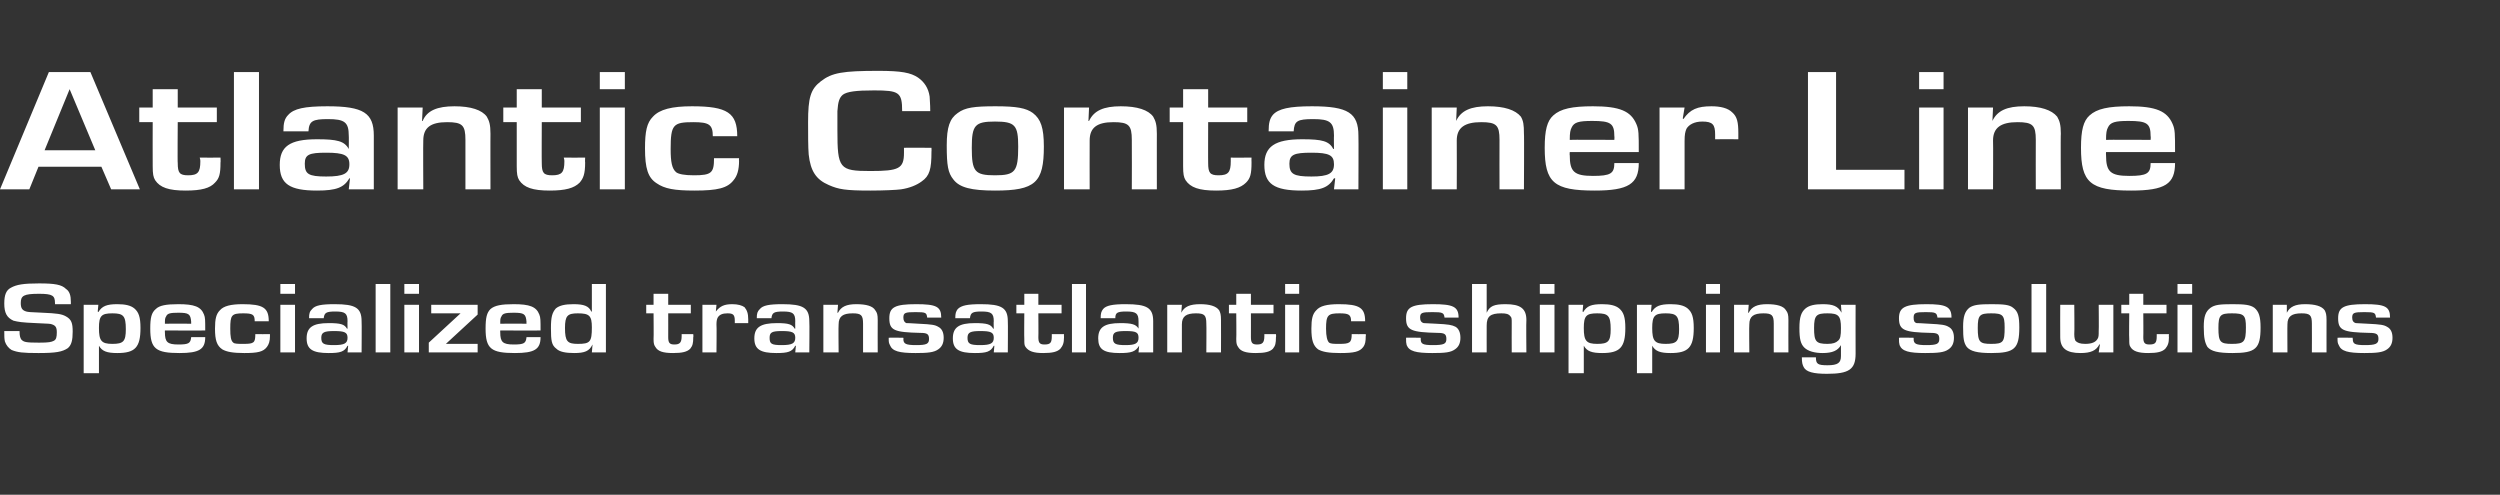
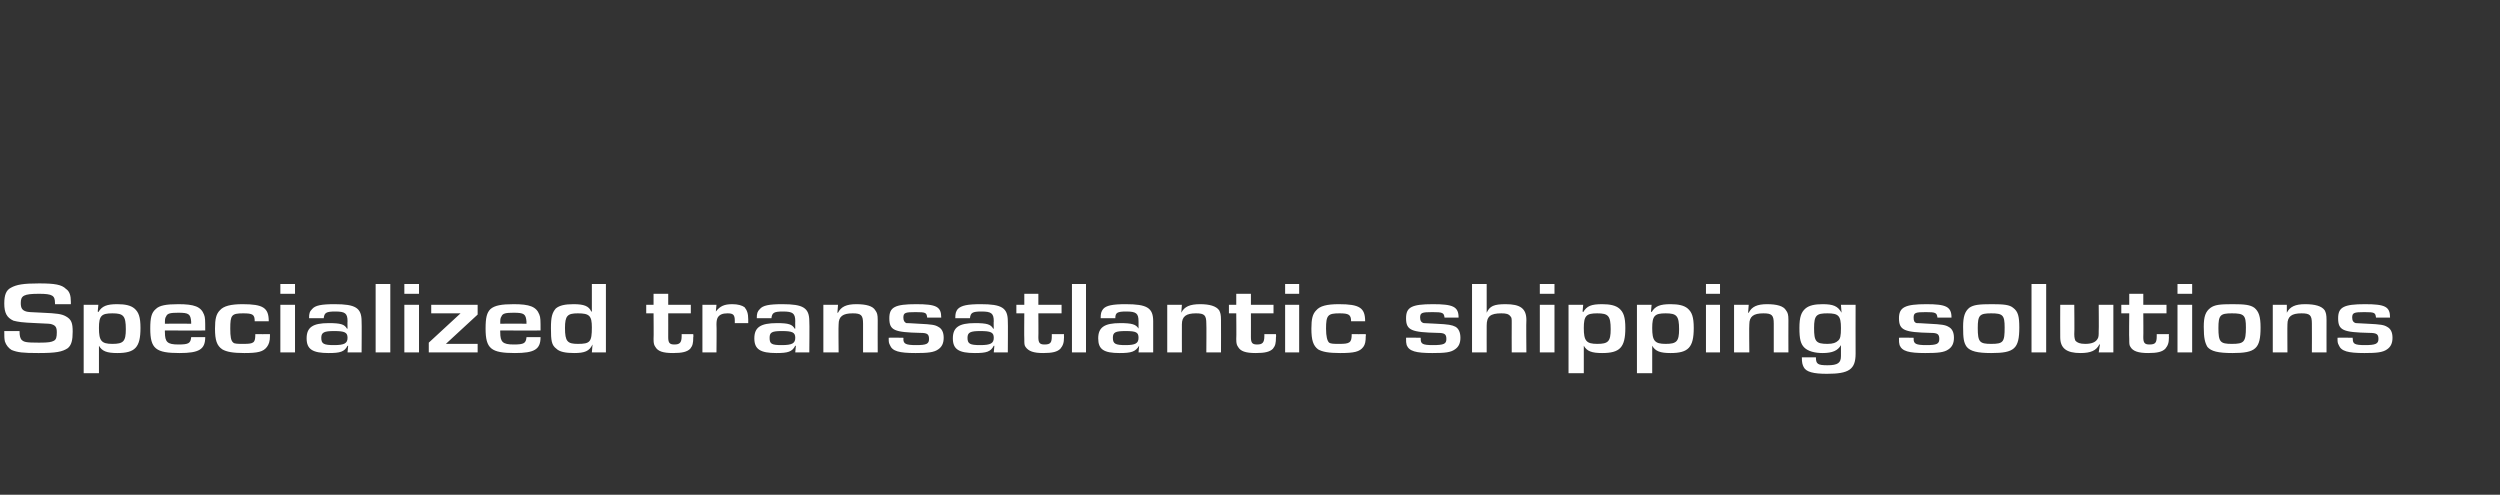
<svg xmlns="http://www.w3.org/2000/svg" version="1.1" width="409.3px" height="81px" viewBox="0 -7 409.3 81" style="top:-7px">
  <rect x="0" y="-7" width="409.3" height="81" fill="#333333" stroke="none" />
  <desc>Atlantic Container Line Specialized transatlantic shipping solutions</desc>
  <defs />
  <g id="Polygon12065">
    <path d="M 9 42.8 C 9 42.8 9.03 42.59 9 42.6 C 9 41.4 8.6 41.1 6.4 41.1 C 3.9 41.1 3.4 41.4 3.4 42.6 C 3.4 43.4 3.6 43.8 4.3 44 C 4.7 44.1 4.8 44.1 7 44.2 C 9.3 44.3 10.1 44.4 10.8 44.8 C 11.7 45.3 11.9 45.9 11.9 47.3 C 11.9 48.7 11.7 49.5 11.1 50 C 10.2 50.6 9.2 50.8 6.3 50.8 C 3.7 50.8 2.9 50.7 1.9 50.3 C 1.4 50 1 49.5 0.8 48.9 C 0.7 48.4 0.7 48.1 0.7 47.2 C 0.7 47.2 3.2 47.2 3.2 47.2 C 3.2 48 3.3 48.3 3.5 48.6 C 3.9 49 4.2 49.1 6.4 49.1 C 8 49.1 8.4 49 8.8 48.8 C 9.2 48.6 9.3 48.2 9.3 47.4 C 9.3 46.6 9.1 46.3 8.5 46.1 C 8.2 46 8.2 46 5.9 45.9 C 3.5 45.8 3 45.7 2.2 45.5 C 1.1 45 0.7 44.2 0.7 42.7 C 0.7 41.3 1 40.5 1.8 40.1 C 2.7 39.6 3.8 39.4 6.4 39.4 C 9 39.4 10.1 39.6 10.8 40.3 C 11.4 40.7 11.6 41.4 11.6 42.4 C 11.61 42.39 11.6 42.8 11.6 42.8 L 9 42.8 Z M 16.1 42.9 L 16 44 C 16 44 16.06 44.05 16.1 44.1 C 16.7 43.1 17.5 42.8 19.2 42.8 C 20.5 42.8 21.4 43 22 43.5 C 22.7 44.1 23 44.9 23 46.7 C 23 49.9 22.1 50.8 19.2 50.8 C 17.5 50.8 16.7 50.5 16.2 49.6 C 16.21 49.58 16.2 49.6 16.2 49.6 L 16.2 54.1 L 13.7 54.1 L 13.7 42.9 L 16.1 42.9 Z M 16.2 46.7 C 16.2 48.8 16.6 49.3 18.4 49.3 C 20.2 49.3 20.6 48.9 20.6 46.9 C 20.6 44.7 20.2 44.3 18.4 44.3 C 16.6 44.3 16.2 44.7 16.2 46.7 Z M 33.6 48.2 C 33.6 50.2 32.6 50.8 29.4 50.8 C 25.5 50.8 24.6 50.1 24.6 46.8 C 24.6 45 24.8 44.2 25.5 43.6 C 26.1 43 27.2 42.8 29.2 42.8 C 31.8 42.8 32.9 43.2 33.4 44.5 C 33.6 45 33.6 45.4 33.6 47.1 C 33.62 47.14 27 47.1 27 47.1 C 27 47.1 26.98 47.45 27 47.4 C 27 49 27.4 49.4 29.2 49.4 C 30.9 49.4 31.2 49.2 31.3 48.2 C 31.3 48.2 33.6 48.2 33.6 48.2 Z M 31.3 45.7 C 31.2 44.4 30.9 44.2 29.2 44.2 C 27.9 44.2 27.4 44.3 27.2 44.8 C 27 45.1 27 45.3 27 46 C 27.01 45.97 31.3 46 31.3 46 C 31.3 46 31.29 45.66 31.3 45.7 Z M 44.2 47.7 C 44.2 47.7 44.18 48 44.2 48 C 44.2 48.9 44 49.4 43.7 49.8 C 43.1 50.6 42.2 50.8 40 50.8 C 38.1 50.8 37.1 50.6 36.4 50.2 C 35.5 49.6 35.2 48.7 35.2 46.8 C 35.2 45.2 35.4 44.4 36 43.8 C 36.6 43.1 37.8 42.8 39.7 42.8 C 43.1 42.8 44 43.4 44 45.6 C 44 45.6 41.7 45.6 41.7 45.6 C 41.7 44.5 41.4 44.3 39.8 44.3 C 37.9 44.3 37.7 44.6 37.7 46.8 C 37.7 48.1 37.8 48.8 38.2 49.1 C 38.4 49.3 39 49.3 39.9 49.3 C 41.6 49.3 41.8 49.1 41.8 47.7 C 41.83 47.73 44.2 47.7 44.2 47.7 Z M 48.3 41.1 L 45.9 41.1 L 45.9 39.5 L 48.3 39.5 L 48.3 41.1 Z M 48.3 50.7 L 45.9 50.7 L 45.9 42.9 L 48.3 42.9 L 48.3 50.7 Z M 50.6 45.1 C 50.6 44.3 50.7 44 51.1 43.6 C 51.6 43 52.6 42.8 54.8 42.8 C 58.2 42.8 59.2 43.4 59.2 45.6 C 59.24 45.6 59.2 50.7 59.2 50.7 L 56.9 50.7 L 57 49.6 C 57 49.6 56.91 49.65 56.9 49.6 C 56.4 50.6 55.7 50.8 53.8 50.8 C 51.2 50.8 50.2 50.2 50.2 48.4 C 50.2 46.6 51.2 45.9 53.8 45.9 C 55.8 45.9 56.4 46.1 56.8 46.8 C 56.83 46.84 56.9 46.8 56.9 46.8 C 56.9 46.8 56.87 45.56 56.9 45.6 C 56.9 44.3 56.5 44 54.9 44 C 53.4 44 53.1 44.2 53 45.1 C 53 45.1 50.6 45.1 50.6 45.1 Z M 52.6 48.3 C 52.6 49.3 53 49.5 54.7 49.5 C 56.4 49.5 56.9 49.2 56.9 48.3 C 56.9 47.4 56.4 47.2 54.7 47.2 C 53.1 47.2 52.6 47.4 52.6 48.3 Z M 63.9 50.7 L 61.5 50.7 L 61.5 39.5 L 63.9 39.5 L 63.9 50.7 Z M 68.6 41.1 L 66.2 41.1 L 66.2 39.5 L 68.6 39.5 L 68.6 41.1 Z M 68.6 50.7 L 66.2 50.7 L 66.2 42.9 L 68.6 42.9 L 68.6 50.7 Z M 78.2 42.9 L 78.2 44.5 L 73 49.3 L 78.2 49.3 L 78.2 50.7 L 70.2 50.7 L 70.2 49.1 L 75.4 44.3 L 70.6 44.3 L 70.6 42.9 L 78.2 42.9 Z M 88.5 48.2 C 88.5 50.2 87.5 50.8 84.3 50.8 C 80.4 50.8 79.5 50.1 79.5 46.8 C 79.5 45 79.7 44.2 80.3 43.6 C 81 43 82.1 42.8 84.1 42.8 C 86.7 42.8 87.8 43.2 88.3 44.5 C 88.5 45 88.5 45.4 88.5 47.1 C 88.51 47.14 81.9 47.1 81.9 47.1 C 81.9 47.1 81.88 47.45 81.9 47.4 C 81.9 49 82.3 49.4 84.1 49.4 C 85.8 49.4 86.1 49.2 86.2 48.2 C 86.2 48.2 88.5 48.2 88.5 48.2 Z M 86.2 45.7 C 86.1 44.4 85.8 44.2 84.1 44.2 C 82.8 44.2 82.3 44.3 82.1 44.8 C 81.9 45.1 81.9 45.3 81.9 46 C 81.9 45.97 86.2 46 86.2 46 C 86.2 46 86.18 45.66 86.2 45.7 Z M 99.2 50.7 L 96.9 50.7 L 97 49.5 C 97 49.5 96.98 49.44 97 49.4 C 96.5 50.5 95.7 50.8 94 50.8 C 92.6 50.8 91.6 50.6 91.1 50.1 C 90.3 49.5 90.2 48.8 90.2 46.7 C 90.2 44.9 90.4 44.2 91 43.5 C 91.6 43 92.5 42.8 93.9 42.8 C 95.6 42.8 96.4 43.1 96.8 44 C 96.83 44 96.9 44 96.9 44 L 96.9 39.5 L 99.2 39.5 L 99.2 50.7 Z M 92.5 46.7 C 92.5 48.9 92.9 49.3 94.6 49.3 C 96.6 49.3 96.9 49 96.9 46.6 C 96.9 44.7 96.5 44.3 94.6 44.3 C 92.9 44.3 92.5 44.7 92.5 46.7 Z M 113.1 44.3 L 109.4 44.3 C 109.4 44.3 109.41 48.23 109.4 48.2 C 109.4 49.1 109.6 49.4 110.4 49.4 C 111.3 49.4 111.6 49.1 111.6 48 C 111.6 47.9 111.6 47.9 111.6 47.7 C 111.55 47.7 113.5 47.7 113.5 47.7 C 113.5 47.7 113.55 48.15 113.5 48.2 C 113.5 49.2 113.4 49.6 113 50.1 C 112.5 50.6 111.7 50.8 110.2 50.8 C 108.5 50.8 107.7 50.5 107.3 49.8 C 107.1 49.5 107 49.3 107 48.5 C 107.04 48.5 107 44.3 107 44.3 L 105.8 44.3 L 105.8 42.9 L 107 42.9 L 107 41.1 L 109.4 41.1 L 109.4 42.9 L 113.1 42.9 L 113.1 44.3 Z M 117.3 42.9 L 117.2 44 C 117.2 44 117.24 43.98 117.2 44 C 117.9 43.1 118.6 42.8 119.9 42.8 C 120.8 42.8 121.5 43 121.9 43.3 C 122.3 43.8 122.5 44.3 122.5 45.3 C 122.49 45.35 122.5 45.9 122.5 45.9 C 122.5 45.9 120.27 45.92 120.3 45.9 C 120.3 45.7 120.3 45.7 120.3 45.5 C 120.3 44.5 120 44.3 119.1 44.3 C 118.3 44.3 117.8 44.5 117.5 45 C 117.4 45.2 117.3 45.5 117.3 46.1 C 117.35 46.1 117.3 50.7 117.3 50.7 L 115 50.7 L 115 42.9 L 117.3 42.9 Z M 123.9 45.1 C 123.9 44.3 124 44 124.4 43.6 C 124.9 43 125.9 42.8 128.1 42.8 C 131.5 42.8 132.5 43.4 132.5 45.6 C 132.55 45.6 132.5 50.7 132.5 50.7 L 130.2 50.7 L 130.3 49.6 C 130.3 49.6 130.22 49.65 130.2 49.6 C 129.7 50.6 129 50.8 127.1 50.8 C 124.5 50.8 123.5 50.2 123.5 48.4 C 123.5 46.6 124.5 45.9 127.2 45.9 C 129.1 45.9 129.7 46.1 130.1 46.8 C 130.13 46.84 130.2 46.8 130.2 46.8 C 130.2 46.8 130.18 45.56 130.2 45.6 C 130.2 44.3 129.8 44 128.2 44 C 126.7 44 126.4 44.2 126.3 45.1 C 126.3 45.1 123.9 45.1 123.9 45.1 Z M 126 48.3 C 126 49.3 126.3 49.5 128 49.5 C 129.7 49.5 130.2 49.2 130.2 48.3 C 130.2 47.4 129.7 47.2 128 47.2 C 126.4 47.2 126 47.4 126 48.3 Z M 137.2 42.9 L 137.1 44.2 C 137.1 44.2 137.19 44.2 137.2 44.2 C 137.7 43.2 138.6 42.8 140.2 42.8 C 141.8 42.8 142.9 43.1 143.3 43.8 C 143.6 44.2 143.7 44.5 143.7 45.4 C 143.68 45.38 143.7 50.7 143.7 50.7 L 141.3 50.7 C 141.3 50.7 141.31 46 141.3 46 C 141.3 44.6 141 44.3 139.6 44.3 C 138 44.3 137.3 44.8 137.3 46.1 C 137.25 46.07 137.3 50.7 137.3 50.7 L 134.8 50.7 L 134.8 42.9 L 137.2 42.9 Z M 151.8 45 C 151.7 44.2 151.6 44.1 149.9 44.1 C 148.2 44.1 147.9 44.2 147.9 45 C 147.9 45.5 148.1 45.8 148.4 45.9 C 148.7 45.9 148.8 45.9 150.4 46 C 152.6 46.1 153.1 46.2 153.6 46.5 C 154.2 46.8 154.5 47.4 154.5 48.3 C 154.5 49.2 154.2 49.8 153.6 50.2 C 152.9 50.7 151.9 50.8 149.9 50.8 C 147.2 50.8 146.1 50.5 145.7 49.5 C 145.5 49.1 145.5 49 145.5 48.3 C 145.51 48.25 147.9 48.3 147.9 48.3 C 147.9 48.3 147.94 48.49 147.9 48.5 C 147.9 49.3 148.3 49.5 150 49.5 C 151.7 49.5 152.1 49.3 152.1 48.5 C 152.1 47.7 151.8 47.5 150.7 47.5 C 146.4 47.4 145.6 47.1 145.6 45.1 C 145.6 43.3 146.5 42.8 150 42.8 C 153.3 42.8 154.1 43.2 154.1 45 C 154.1 45 151.8 45 151.8 45 Z M 156.4 45.1 C 156.4 44.3 156.5 44 156.8 43.6 C 157.4 43 158.4 42.8 160.6 42.8 C 164 42.8 165 43.4 165 45.6 C 165.04 45.6 165 50.7 165 50.7 L 162.7 50.7 L 162.8 49.6 C 162.8 49.6 162.71 49.65 162.7 49.6 C 162.2 50.6 161.5 50.8 159.6 50.8 C 157 50.8 156 50.2 156 48.4 C 156 46.6 157 45.9 159.6 45.9 C 161.6 45.9 162.2 46.1 162.6 46.8 C 162.62 46.84 162.7 46.8 162.7 46.8 C 162.7 46.8 162.66 45.56 162.7 45.6 C 162.7 44.3 162.3 44 160.7 44 C 159.2 44 158.9 44.2 158.8 45.1 C 158.8 45.1 156.4 45.1 156.4 45.1 Z M 158.4 48.3 C 158.4 49.3 158.8 49.5 160.5 49.5 C 162.2 49.5 162.7 49.2 162.7 48.3 C 162.7 47.4 162.2 47.2 160.5 47.2 C 158.9 47.2 158.4 47.4 158.4 48.3 Z M 173.8 44.3 L 170 44.3 C 170 44.3 170.03 48.23 170 48.2 C 170 49.1 170.2 49.4 171 49.4 C 172 49.4 172.2 49.1 172.2 48 C 172.2 47.9 172.2 47.9 172.2 47.7 C 172.18 47.7 174.2 47.7 174.2 47.7 C 174.2 47.7 174.17 48.15 174.2 48.2 C 174.2 49.2 174 49.6 173.6 50.1 C 173.1 50.6 172.3 50.8 170.8 50.8 C 169.2 50.8 168.4 50.5 167.9 49.8 C 167.7 49.5 167.7 49.3 167.7 48.5 C 167.66 48.5 167.7 44.3 167.7 44.3 L 166.4 44.3 L 166.4 42.9 L 167.7 42.9 L 167.7 41.1 L 170 41.1 L 170 42.9 L 173.8 42.9 L 173.8 44.3 Z M 177.8 50.7 L 175.5 50.7 L 175.5 39.5 L 177.8 39.5 L 177.8 50.7 Z M 180.2 45.1 C 180.2 44.3 180.3 44 180.6 43.6 C 181.1 43 182.2 42.8 184.3 42.8 C 187.8 42.8 188.8 43.4 188.8 45.6 C 188.79 45.6 188.8 50.7 188.8 50.7 L 186.4 50.7 L 186.5 49.6 C 186.5 49.6 186.46 49.65 186.5 49.6 C 185.9 50.6 185.2 50.8 183.3 50.8 C 180.7 50.8 179.8 50.2 179.8 48.4 C 179.8 46.6 180.8 45.9 183.4 45.9 C 185.3 45.9 186 46.1 186.4 46.8 C 186.37 46.84 186.4 46.8 186.4 46.8 C 186.4 46.8 186.41 45.56 186.4 45.6 C 186.4 44.3 186 44 184.4 44 C 182.9 44 182.6 44.2 182.6 45.1 C 182.6 45.1 180.2 45.1 180.2 45.1 Z M 182.2 48.3 C 182.2 49.3 182.6 49.5 184.3 49.5 C 185.9 49.5 186.4 49.2 186.4 48.3 C 186.4 47.4 186 47.2 184.3 47.2 C 182.6 47.2 182.2 47.4 182.2 48.3 Z M 193.5 42.9 L 193.4 44.2 C 193.4 44.2 193.43 44.2 193.4 44.2 C 193.9 43.2 194.8 42.8 196.5 42.8 C 198 42.8 199.1 43.1 199.6 43.8 C 199.8 44.2 199.9 44.5 199.9 45.4 C 199.92 45.38 199.9 50.7 199.9 50.7 L 197.5 50.7 C 197.5 50.7 197.54 46 197.5 46 C 197.5 44.6 197.2 44.3 195.8 44.3 C 194.2 44.3 193.5 44.8 193.5 46.1 C 193.49 46.07 193.5 50.7 193.5 50.7 L 191.1 50.7 L 191.1 42.9 L 193.5 42.9 Z M 208.5 44.3 L 204.8 44.3 C 204.8 44.3 204.81 48.23 204.8 48.2 C 204.8 49.1 205 49.4 205.8 49.4 C 206.7 49.4 207 49.1 207 48 C 207 47.9 207 47.9 207 47.7 C 206.95 47.7 208.9 47.7 208.9 47.7 C 208.9 47.7 208.95 48.15 208.9 48.2 C 208.9 49.2 208.8 49.6 208.4 50.1 C 207.9 50.6 207.1 50.8 205.6 50.8 C 203.9 50.8 203.1 50.5 202.7 49.8 C 202.5 49.5 202.4 49.3 202.4 48.5 C 202.44 48.5 202.4 44.3 202.4 44.3 L 201.2 44.3 L 201.2 42.9 L 202.4 42.9 L 202.4 41.1 L 204.8 41.1 L 204.8 42.9 L 208.5 42.9 L 208.5 44.3 Z M 212.7 41.1 L 210.4 41.1 L 210.4 39.5 L 212.7 39.5 L 212.7 41.1 Z M 212.7 50.7 L 210.4 50.7 L 210.4 42.9 L 212.7 42.9 L 212.7 50.7 Z M 223.6 47.7 C 223.6 47.7 223.65 48 223.6 48 C 223.6 48.9 223.5 49.4 223.2 49.8 C 222.6 50.6 221.7 50.8 219.4 50.8 C 217.5 50.8 216.5 50.6 215.8 50.2 C 215 49.6 214.7 48.7 214.7 46.8 C 214.7 45.2 214.9 44.4 215.5 43.8 C 216.1 43.1 217.2 42.8 219.2 42.8 C 222.6 42.8 223.5 43.4 223.5 45.6 C 223.5 45.6 221.2 45.6 221.2 45.6 C 221.2 44.5 220.8 44.3 219.3 44.3 C 217.4 44.3 217.1 44.6 217.1 46.8 C 217.1 48.1 217.3 48.8 217.6 49.1 C 217.9 49.3 218.4 49.3 219.3 49.3 C 221 49.3 221.3 49.1 221.3 47.7 C 221.29 47.73 223.6 47.7 223.6 47.7 Z M 236.5 45 C 236.4 44.2 236.2 44.1 234.5 44.1 C 232.8 44.1 232.5 44.2 232.5 45 C 232.5 45.5 232.7 45.8 233.1 45.9 C 233.3 45.9 233.4 45.9 235.1 46 C 237.2 46.1 237.7 46.2 238.3 46.5 C 238.8 46.8 239.1 47.4 239.1 48.3 C 239.1 49.2 238.8 49.8 238.2 50.2 C 237.5 50.7 236.6 50.8 234.5 50.8 C 231.8 50.8 230.7 50.5 230.3 49.5 C 230.2 49.1 230.2 49 230.2 48.3 C 230.16 48.25 232.6 48.3 232.6 48.3 C 232.6 48.3 232.59 48.49 232.6 48.5 C 232.6 49.3 232.9 49.5 234.6 49.5 C 236.4 49.5 236.8 49.3 236.8 48.5 C 236.8 47.7 236.5 47.5 235.4 47.5 C 231.1 47.4 230.2 47.1 230.2 45.1 C 230.2 43.3 231.1 42.8 234.6 42.8 C 237.9 42.8 238.8 43.2 238.8 45 C 238.8 45 236.5 45 236.5 45 Z M 243.4 44.2 C 243.4 44.2 243.43 44.17 243.4 44.2 C 243.9 43.1 244.6 42.8 246.5 42.8 C 248.9 42.8 249.9 43.5 249.9 45.4 C 249.85 45.4 249.9 50.7 249.9 50.7 L 247.5 50.7 C 247.5 50.7 247.48 45.9 247.5 45.9 C 247.5 45.2 247.5 45 247.3 44.8 C 247 44.4 246.6 44.3 245.8 44.3 C 244 44.3 243.4 44.8 243.4 46.3 C 243.39 46.27 243.4 50.7 243.4 50.7 L 241 50.7 L 241 39.5 L 243.4 39.5 L 243.4 44.2 Z M 254.5 41.1 L 252.1 41.1 L 252.1 39.5 L 254.5 39.5 L 254.5 41.1 Z M 254.5 50.7 L 252.1 50.7 L 252.1 42.9 L 254.5 42.9 L 254.5 50.7 Z M 259.2 42.9 L 259.1 44 C 259.1 44 259.16 44.05 259.2 44.1 C 259.8 43.1 260.5 42.8 262.3 42.8 C 263.6 42.8 264.5 43 265.1 43.5 C 265.8 44.1 266.1 44.9 266.1 46.7 C 266.1 49.9 265.2 50.8 262.3 50.8 C 260.6 50.8 259.8 50.5 259.3 49.6 C 259.3 49.58 259.3 49.6 259.3 49.6 L 259.3 54.1 L 256.8 54.1 L 256.8 42.9 L 259.2 42.9 Z M 259.3 46.7 C 259.3 48.8 259.7 49.3 261.5 49.3 C 263.3 49.3 263.7 48.9 263.7 46.9 C 263.7 44.7 263.3 44.3 261.5 44.3 C 259.7 44.3 259.3 44.7 259.3 46.7 Z M 270.4 42.9 L 270.3 44 C 270.3 44 270.37 44.05 270.4 44.1 C 271 43.1 271.8 42.8 273.5 42.8 C 274.8 42.8 275.7 43 276.3 43.5 C 277 44.1 277.3 44.9 277.3 46.7 C 277.3 49.9 276.4 50.8 273.5 50.8 C 271.8 50.8 271 50.5 270.5 49.6 C 270.52 49.58 270.5 49.6 270.5 49.6 L 270.5 54.1 L 268 54.1 L 268 42.9 L 270.4 42.9 Z M 270.5 46.7 C 270.5 48.8 270.9 49.3 272.7 49.3 C 274.5 49.3 274.9 48.9 274.9 46.9 C 274.9 44.7 274.5 44.3 272.7 44.3 C 270.9 44.3 270.5 44.7 270.5 46.7 Z M 281.6 41.1 L 279.3 41.1 L 279.3 39.5 L 281.6 39.5 L 281.6 41.1 Z M 281.6 50.7 L 279.3 50.7 L 279.3 42.9 L 281.6 42.9 L 281.6 50.7 Z M 286.3 42.9 L 286.2 44.2 C 286.2 44.2 286.29 44.2 286.3 44.2 C 286.8 43.2 287.7 42.8 289.3 42.8 C 290.9 42.8 292 43.1 292.4 43.8 C 292.7 44.2 292.8 44.5 292.8 45.4 C 292.78 45.38 292.8 50.7 292.8 50.7 L 290.4 50.7 C 290.4 50.7 290.4 46 290.4 46 C 290.4 44.6 290.1 44.3 288.7 44.3 C 287.1 44.3 286.4 44.8 286.4 46.1 C 286.35 46.07 286.4 50.7 286.4 50.7 L 283.9 50.7 L 283.9 42.9 L 286.3 42.9 Z M 303.8 50.9 C 303.8 53.5 302.7 54.2 299.1 54.2 C 296.9 54.2 295.7 53.9 295.3 53.1 C 295.1 52.7 295 52.4 295 51.5 C 295 51.5 297.3 51.5 297.3 51.5 C 297.3 52.6 297.6 52.8 299.2 52.8 C 300.9 52.8 301.4 52.4 301.4 51.3 C 301.41 51.28 301.4 49.5 301.4 49.5 C 301.4 49.5 301.37 49.51 301.4 49.5 C 300.9 50.4 300 50.8 298.4 50.8 C 297.1 50.8 296 50.5 295.4 49.9 C 294.8 49.3 294.6 48.5 294.6 46.7 C 294.6 44.9 294.9 44.1 295.6 43.5 C 296.2 43 297.1 42.8 298.4 42.8 C 300.1 42.8 300.9 43.1 301.5 44.2 C 301.47 44.17 301.5 44.2 301.5 44.2 L 301.4 42.9 L 303.8 42.9 C 303.8 42.9 303.78 50.87 303.8 50.9 Z M 297 46.7 C 297 48.9 297.3 49.3 299.2 49.3 C 300.1 49.3 300.6 49.1 300.9 48.8 C 301.3 48.5 301.4 48 301.4 46.7 C 301.4 44.7 301 44.3 299.2 44.3 C 297.4 44.3 297 44.6 297 46.7 Z M 317.2 45 C 317.1 44.2 316.9 44.1 315.3 44.1 C 313.6 44.1 313.3 44.2 313.3 45 C 313.3 45.5 313.4 45.8 313.8 45.9 C 314.1 45.9 314.2 45.9 315.8 46 C 317.9 46.1 318.5 46.2 319 46.5 C 319.6 46.8 319.9 47.4 319.9 48.3 C 319.9 49.2 319.6 49.8 319 50.2 C 318.3 50.7 317.3 50.8 315.2 50.8 C 312.5 50.8 311.4 50.5 311 49.5 C 310.9 49.1 310.9 49 310.9 48.3 C 310.88 48.25 313.3 48.3 313.3 48.3 C 313.3 48.3 313.32 48.49 313.3 48.5 C 313.3 49.3 313.7 49.5 315.4 49.5 C 317.1 49.5 317.5 49.3 317.5 48.5 C 317.5 47.7 317.2 47.5 316.1 47.5 C 311.8 47.4 310.9 47.1 310.9 45.1 C 310.9 43.3 311.9 42.8 315.4 42.8 C 318.6 42.8 319.5 43.2 319.5 45 C 319.5 45 317.2 45 317.2 45 Z M 329.6 43.4 C 330.4 44 330.6 44.8 330.6 46.6 C 330.6 50.1 329.8 50.8 326 50.8 C 323.7 50.8 322.6 50.5 322 49.8 C 321.5 49.1 321.4 48.4 321.4 46.5 C 321.4 44.8 321.7 44 322.4 43.4 C 323.1 42.9 324 42.8 326.1 42.8 C 328.1 42.8 329 42.9 329.6 43.4 Z M 323.8 46.7 C 323.8 49 324.1 49.3 326 49.3 C 328 49.3 328.2 49 328.2 46.6 C 328.2 44.6 327.9 44.3 326 44.3 C 324.1 44.3 323.8 44.6 323.8 46.7 Z M 335 50.7 L 332.6 50.7 L 332.6 39.5 L 335 39.5 L 335 50.7 Z M 346 50.7 L 343.6 50.7 L 343.8 49.4 C 343.8 49.4 343.72 49.36 343.7 49.4 C 343.2 50.4 342.3 50.8 340.6 50.8 C 338.3 50.8 337.3 50 337.3 48.2 C 337.28 48.15 337.3 42.9 337.3 42.9 L 339.6 42.9 C 339.6 42.9 339.65 47.7 339.6 47.7 C 339.6 48.3 339.7 48.6 339.8 48.8 C 340.1 49.1 340.5 49.3 341.4 49.3 C 342.5 49.3 343.1 49 343.4 48.5 C 343.6 48.2 343.6 47.9 343.6 47.2 C 343.64 47.16 343.6 42.9 343.6 42.9 L 346 42.9 L 346 50.7 Z M 354.7 44.3 L 350.9 44.3 C 350.9 44.3 350.93 48.23 350.9 48.2 C 350.9 49.1 351.1 49.4 351.9 49.4 C 352.9 49.4 353.1 49.1 353.1 48 C 353.1 47.9 353.1 47.9 353.1 47.7 C 353.07 47.7 355.1 47.7 355.1 47.7 C 355.1 47.7 355.06 48.15 355.1 48.2 C 355.1 49.2 354.9 49.6 354.5 50.1 C 354 50.6 353.2 50.8 351.7 50.8 C 350.1 50.8 349.2 50.5 348.8 49.8 C 348.6 49.5 348.6 49.3 348.6 48.5 C 348.55 48.5 348.6 44.3 348.6 44.3 L 347.3 44.3 L 347.3 42.9 L 348.6 42.9 L 348.6 41.1 L 350.9 41.1 L 350.9 42.9 L 354.7 42.9 L 354.7 44.3 Z M 358.9 41.1 L 356.5 41.1 L 356.5 39.5 L 358.9 39.5 L 358.9 41.1 Z M 358.9 50.7 L 356.5 50.7 L 356.5 42.9 L 358.9 42.9 L 358.9 50.7 Z M 369.1 43.4 C 369.8 44 370.1 44.8 370.1 46.6 C 370.1 50.1 369.3 50.8 365.5 50.8 C 363.1 50.8 362 50.5 361.4 49.8 C 361 49.1 360.8 48.4 360.8 46.5 C 360.8 44.8 361.1 44 361.9 43.4 C 362.6 42.9 363.4 42.8 365.5 42.8 C 367.5 42.8 368.4 42.9 369.1 43.4 Z M 363.2 46.7 C 363.2 49 363.5 49.3 365.4 49.3 C 367.4 49.3 367.7 49 367.7 46.6 C 367.7 44.6 367.4 44.3 365.4 44.3 C 363.5 44.3 363.2 44.6 363.2 46.7 Z M 374.4 42.9 L 374.4 44.2 C 374.4 44.2 374.4 44.2 374.4 44.2 C 374.9 43.2 375.8 42.8 377.4 42.8 C 379 42.8 380.1 43.1 380.6 43.8 C 380.8 44.2 380.9 44.5 380.9 45.4 C 380.89 45.38 380.9 50.7 380.9 50.7 L 378.5 50.7 C 378.5 50.7 378.52 46 378.5 46 C 378.5 44.6 378.2 44.3 376.8 44.3 C 375.2 44.3 374.5 44.8 374.5 46.1 C 374.47 46.07 374.5 50.7 374.5 50.7 L 372.1 50.7 L 372.1 42.9 L 374.4 42.9 Z M 389 45 C 388.9 44.2 388.8 44.1 387.1 44.1 C 385.4 44.1 385.1 44.2 385.1 45 C 385.1 45.5 385.3 45.8 385.7 45.9 C 385.9 45.9 386 45.9 387.6 46 C 389.8 46.1 390.3 46.2 390.8 46.5 C 391.4 46.8 391.7 47.4 391.7 48.3 C 391.7 49.2 391.4 49.8 390.8 50.2 C 390.1 50.7 389.1 50.8 387.1 50.8 C 384.4 50.8 383.3 50.5 382.9 49.5 C 382.7 49.1 382.7 49 382.7 48.3 C 382.72 48.25 385.2 48.3 385.2 48.3 C 385.2 48.3 385.15 48.49 385.2 48.5 C 385.2 49.3 385.5 49.5 387.2 49.5 C 388.9 49.5 389.4 49.3 389.4 48.5 C 389.4 47.7 389.1 47.5 387.9 47.5 C 383.6 47.4 382.8 47.1 382.8 45.1 C 382.8 43.3 383.7 42.8 387.2 42.8 C 390.5 42.8 391.3 43.2 391.3 45 C 391.3 45 389 45 389 45 Z " stroke="none" fill="#fff" />
  </g>
  <g id="Polygon12064">
-     <path d="M 6.3 20.3 L 4.8 24 L 0 24 L 8 4.8 L 14.8 4.8 L 22.9 24 L 18.2 24 L 16.6 20.3 L 6.3 20.3 Z M 11.4 7.6 L 7.3 17.6 L 15.6 17.6 L 11.4 7.6 Z M 35.5 13 L 29.1 13 C 29.1 13 29.05 19.75 29.1 19.7 C 29.1 21.3 29.4 21.7 30.8 21.7 C 32.4 21.7 32.8 21.2 32.8 19.4 C 32.8 19.3 32.8 19.1 32.7 18.8 C 32.72 18.83 36.1 18.8 36.1 18.8 C 36.1 18.8 36.14 19.61 36.1 19.6 C 36.1 21.5 35.9 22.2 35.2 22.9 C 34.4 23.8 33 24.2 30.4 24.2 C 27.6 24.2 26.2 23.7 25.4 22.5 C 25.1 22 25 21.5 25 20.2 C 24.98 20.21 25 13 25 13 L 22.8 13 L 22.8 10.6 L 25 10.6 L 25 7.6 L 29.1 7.6 L 29.1 10.6 L 35.5 10.6 L 35.5 13 Z M 42.4 24 L 38.3 24 L 38.3 4.8 L 42.4 4.8 L 42.4 24 Z M 46.4 14.5 C 46.4 13.1 46.6 12.4 47.2 11.8 C 48.1 10.8 49.8 10.4 53.6 10.4 C 59.5 10.4 61.2 11.5 61.2 15.2 C 61.2 15.23 61.2 24 61.2 24 L 57.1 24 L 57.3 22.2 C 57.3 22.2 57.2 22.17 57.2 22.2 C 56.3 23.7 55.1 24.2 51.9 24.2 C 47.4 24.2 45.8 23.1 45.8 20 C 45.8 17 47.4 15.8 51.9 15.8 C 55.2 15.8 56.4 16.1 57.1 17.4 C 57.06 17.36 57.1 17.4 57.1 17.4 C 57.1 17.4 57.13 15.17 57.1 15.2 C 57.1 13 56.4 12.5 53.7 12.5 C 51.2 12.5 50.6 12.8 50.5 14.5 C 50.5 14.5 46.4 14.5 46.4 14.5 Z M 49.9 19.8 C 49.9 21.5 50.5 21.9 53.4 21.9 C 56.3 21.9 57.2 21.4 57.2 19.9 C 57.2 18.4 56.3 18 53.4 18 C 50.6 18 49.9 18.3 49.9 19.8 Z M 69.2 10.6 L 69.1 12.8 C 69.1 12.8 69.16 12.84 69.2 12.8 C 69.9 11.1 71.6 10.4 74.4 10.4 C 77.1 10.4 78.9 11 79.7 12.1 C 80.1 12.8 80.3 13.4 80.3 14.9 C 80.28 14.85 80.3 24 80.3 24 L 76.2 24 C 76.2 24 76.21 15.92 76.2 15.9 C 76.2 13.5 75.7 13 73.2 13 C 70.5 13 69.3 13.9 69.3 16 C 69.26 16.03 69.3 24 69.3 24 L 65.1 24 L 65.1 10.6 L 69.2 10.6 Z M 95.1 13 L 88.7 13 C 88.7 13 88.67 19.75 88.7 19.7 C 88.7 21.3 89 21.7 90.4 21.7 C 92 21.7 92.4 21.2 92.4 19.4 C 92.4 19.3 92.4 19.1 92.3 18.8 C 92.34 18.83 95.8 18.8 95.8 18.8 C 95.8 18.8 95.76 19.61 95.8 19.6 C 95.8 21.5 95.5 22.2 94.9 22.9 C 94 23.8 92.6 24.2 90 24.2 C 87.2 24.2 85.8 23.7 85 22.5 C 84.7 22 84.6 21.5 84.6 20.2 C 84.6 20.21 84.6 13 84.6 13 L 82.4 13 L 82.4 10.6 L 84.6 10.6 L 84.6 7.6 L 88.7 7.6 L 88.7 10.6 L 95.1 10.6 L 95.1 13 Z M 102.3 7.6 L 98.2 7.6 L 98.2 4.8 L 102.3 4.8 L 102.3 7.6 Z M 102.3 24 L 98.2 24 L 98.2 10.6 L 102.3 10.6 L 102.3 24 Z M 121 18.9 C 121 18.9 120.96 19.35 121 19.3 C 121 20.8 120.7 21.8 120.1 22.5 C 119.1 23.8 117.5 24.2 113.7 24.2 C 110.4 24.2 108.8 23.9 107.5 23 C 106.1 22.1 105.6 20.6 105.6 17.3 C 105.6 14.5 105.9 13.1 106.9 12.1 C 108 10.9 110 10.4 113.3 10.4 C 119.1 10.4 120.7 11.5 120.7 15.3 C 120.7 15.3 116.7 15.3 116.7 15.3 C 116.7 13.4 116.1 13 113.5 13 C 110.2 13 109.8 13.4 109.8 17.4 C 109.8 19.5 110 20.6 110.7 21.2 C 111.1 21.5 112 21.7 113.6 21.7 C 116.5 21.7 116.9 21.3 116.9 18.9 C 116.93 18.89 121 18.9 121 18.9 Z M 152.5 17.2 C 152.5 17.2 152.53 17.82 152.5 17.8 C 152.5 20.7 152.2 21.8 150.9 22.7 C 150.1 23.3 148.9 23.8 147.5 24 C 146.8 24.1 144.6 24.2 142.5 24.2 C 138.4 24.2 137.3 24 135.7 23.3 C 133.6 22.4 132.7 21 132.4 18.3 C 132.3 17.2 132.3 14.8 132.3 13 C 132.3 9 132.7 7.6 134.4 6.3 C 136.2 4.9 138 4.6 143.8 4.6 C 147.6 4.6 149.1 4.9 150.3 5.7 C 151.3 6.4 152 7.4 152.2 8.8 C 152.2 9.3 152.3 9.9 152.3 11.2 C 152.3 11.2 147.7 11.2 147.7 11.2 C 147.7 8.1 147.2 7.8 143.1 7.8 C 140.1 7.8 138.7 8 138 8.5 C 137.4 9 137.2 9.7 137.1 11.2 C 137.1 11.7 137.1 11.7 137.1 14.3 C 137.1 20.6 137.4 21 142.5 21 C 147.2 21 148 20.6 148 18 C 148 17.8 148 17.5 148 17.2 C 147.96 17.16 152.5 17.2 152.5 17.2 Z M 169.1 11.5 C 170.4 12.5 170.9 13.9 170.9 17 C 170.9 22.9 169.5 24.2 162.9 24.2 C 159 24.2 157.1 23.7 156.1 22.4 C 155.2 21.3 155 20.1 155 16.8 C 155 13.8 155.5 12.4 156.8 11.5 C 158 10.6 159.5 10.4 163 10.4 C 166.5 10.4 168 10.7 169.1 11.5 Z M 159.1 17.2 C 159.1 21.1 159.6 21.7 162.9 21.7 C 166.2 21.7 166.7 21.1 166.7 17 C 166.7 13.5 166.2 12.9 162.9 12.9 C 159.6 12.9 159.1 13.5 159.1 17.2 Z M 178.3 10.6 L 178.2 12.8 C 178.2 12.8 178.27 12.84 178.3 12.8 C 179.1 11.1 180.7 10.4 183.5 10.4 C 186.2 10.4 188 11 188.8 12.1 C 189.2 12.8 189.4 13.4 189.4 14.9 C 189.39 14.85 189.4 24 189.4 24 L 185.3 24 C 185.3 24 185.33 15.92 185.3 15.9 C 185.3 13.5 184.8 13 182.3 13 C 179.6 13 178.4 13.9 178.4 16 C 178.38 16.03 178.4 24 178.4 24 L 174.2 24 L 174.2 10.6 L 178.3 10.6 Z M 204.2 13 L 197.8 13 C 197.8 13 197.78 19.75 197.8 19.7 C 197.8 21.3 198.1 21.7 199.5 21.7 C 201.1 21.7 201.5 21.2 201.5 19.4 C 201.5 19.3 201.5 19.1 201.5 18.8 C 201.45 18.83 204.9 18.8 204.9 18.8 C 204.9 18.8 204.87 19.61 204.9 19.6 C 204.9 21.5 204.7 22.2 204 22.9 C 203.1 23.8 201.7 24.2 199.1 24.2 C 196.3 24.2 194.9 23.7 194.1 22.5 C 193.8 22 193.7 21.5 193.7 20.2 C 193.71 20.21 193.7 13 193.7 13 L 191.5 13 L 191.5 10.6 L 193.7 10.6 L 193.7 7.6 L 197.8 7.6 L 197.8 10.6 L 204.2 10.6 L 204.2 13 Z M 207.7 14.5 C 207.7 13.1 207.9 12.4 208.4 11.8 C 209.3 10.8 211.1 10.4 214.8 10.4 C 220.7 10.4 222.4 11.5 222.4 15.2 C 222.44 15.23 222.4 24 222.4 24 L 218.4 24 L 218.6 22.2 C 218.6 22.2 218.44 22.17 218.4 22.2 C 217.5 23.7 216.3 24.2 213.1 24.2 C 208.6 24.2 207 23.1 207 20 C 207 17 208.7 15.8 213.2 15.8 C 216.5 15.8 217.6 16.1 218.3 17.4 C 218.3 17.36 218.4 17.4 218.4 17.4 C 218.4 17.4 218.37 15.17 218.4 15.2 C 218.4 13 217.7 12.5 215 12.5 C 212.4 12.5 211.9 12.8 211.8 14.5 C 211.8 14.5 207.7 14.5 207.7 14.5 Z M 211.1 19.8 C 211.1 21.5 211.8 21.9 214.7 21.9 C 217.5 21.9 218.4 21.4 218.4 19.9 C 218.4 18.4 217.6 18 214.7 18 C 211.9 18 211.1 18.3 211.1 19.8 Z M 230.4 7.6 L 226.4 7.6 L 226.4 4.8 L 230.4 4.8 L 230.4 7.6 Z M 230.4 24 L 226.4 24 L 226.4 10.6 L 230.4 10.6 L 230.4 24 Z M 238.5 10.6 L 238.4 12.8 C 238.4 12.8 238.42 12.84 238.4 12.8 C 239.2 11.1 240.8 10.4 243.6 10.4 C 246.3 10.4 248.1 11 249 12.1 C 249.4 12.8 249.5 13.4 249.5 14.9 C 249.55 14.85 249.5 24 249.5 24 L 245.5 24 C 245.5 24 245.48 15.92 245.5 15.9 C 245.5 13.5 245 13 242.5 13 C 239.8 13 238.5 13.9 238.5 16 C 238.53 16.03 238.5 24 238.5 24 L 234.4 24 L 234.4 10.6 L 238.5 10.6 Z M 268.3 19.7 C 268.3 23.1 266.6 24.2 261.1 24.2 C 254.4 24.2 252.9 22.9 252.9 17.2 C 252.9 14.3 253.3 12.8 254.3 11.9 C 255.5 10.8 257.4 10.4 260.8 10.4 C 265.2 10.4 267 11.2 267.9 13.3 C 268.3 14.2 268.3 14.9 268.3 17.9 C 268.34 17.88 257 17.9 257 17.9 C 257 17.9 256.96 18.4 257 18.4 C 257 21.1 257.7 21.8 260.8 21.8 C 263.7 21.8 264.3 21.4 264.3 19.7 C 264.3 19.7 268.3 19.7 268.3 19.7 Z M 264.3 15.3 C 264.3 13.2 263.7 12.8 260.7 12.8 C 258.5 12.8 257.7 13 257.3 13.9 C 257.1 14.3 257 14.7 257 15.9 C 257 15.86 264.3 15.9 264.3 15.9 C 264.3 15.9 264.34 15.34 264.3 15.3 Z M 275.8 10.6 L 275.5 12.4 C 275.5 12.4 275.61 12.46 275.6 12.5 C 276.7 10.9 277.9 10.4 280.2 10.4 C 281.7 10.4 282.9 10.7 283.6 11.4 C 284.4 12.1 284.6 13 284.6 14.8 C 284.61 14.8 284.6 15.8 284.6 15.8 C 284.6 15.8 280.8 15.77 280.8 15.8 C 280.8 15.5 280.8 15.4 280.8 15 C 280.8 13.4 280.4 12.9 278.7 12.9 C 277.4 12.9 276.5 13.4 276.1 14.1 C 275.9 14.6 275.8 15 275.8 16.1 C 275.79 16.09 275.8 24 275.8 24 L 271.7 24 L 271.7 10.6 L 275.8 10.6 Z M 300.6 20.8 L 311.8 20.8 L 311.8 24 L 296 24 L 296 4.8 L 300.6 4.8 L 300.6 20.8 Z M 318.2 7.6 L 314.2 7.6 L 314.2 4.8 L 318.2 4.8 L 318.2 7.6 Z M 318.2 24 L 314.2 24 L 314.2 10.6 L 318.2 10.6 L 318.2 24 Z M 326.3 10.6 L 326.2 12.8 C 326.2 12.8 326.23 12.84 326.2 12.8 C 327 11.1 328.6 10.4 331.4 10.4 C 334.1 10.4 335.9 11 336.8 12.1 C 337.2 12.8 337.4 13.4 337.4 14.9 C 337.35 14.85 337.4 24 337.4 24 L 333.3 24 C 333.3 24 333.28 15.92 333.3 15.9 C 333.3 13.5 332.8 13 330.3 13 C 327.6 13 326.3 13.9 326.3 16 C 326.34 16.03 326.3 24 326.3 24 L 322.2 24 L 322.2 10.6 L 326.3 10.6 Z M 356.1 19.7 C 356.1 23.1 354.5 24.2 348.9 24.2 C 342.2 24.2 340.7 22.9 340.7 17.2 C 340.7 14.3 341.1 12.8 342.1 11.9 C 343.3 10.8 345.2 10.4 348.6 10.4 C 353 10.4 354.8 11.2 355.7 13.3 C 356.1 14.2 356.1 14.9 356.1 17.9 C 356.14 17.88 344.8 17.9 344.8 17.9 C 344.8 17.9 344.77 18.4 344.8 18.4 C 344.8 21.1 345.5 21.8 348.6 21.8 C 351.5 21.8 352.1 21.4 352.1 19.7 C 352.1 19.7 356.1 19.7 356.1 19.7 Z M 352.1 15.3 C 352.1 13.2 351.5 12.8 348.5 12.8 C 346.3 12.8 345.5 13 345.1 13.9 C 344.9 14.3 344.8 14.7 344.8 15.9 C 344.8 15.86 352.1 15.9 352.1 15.9 C 352.1 15.9 352.15 15.34 352.1 15.3 Z " stroke="none" fill="#fff" />
-   </g>
+     </g>
</svg>